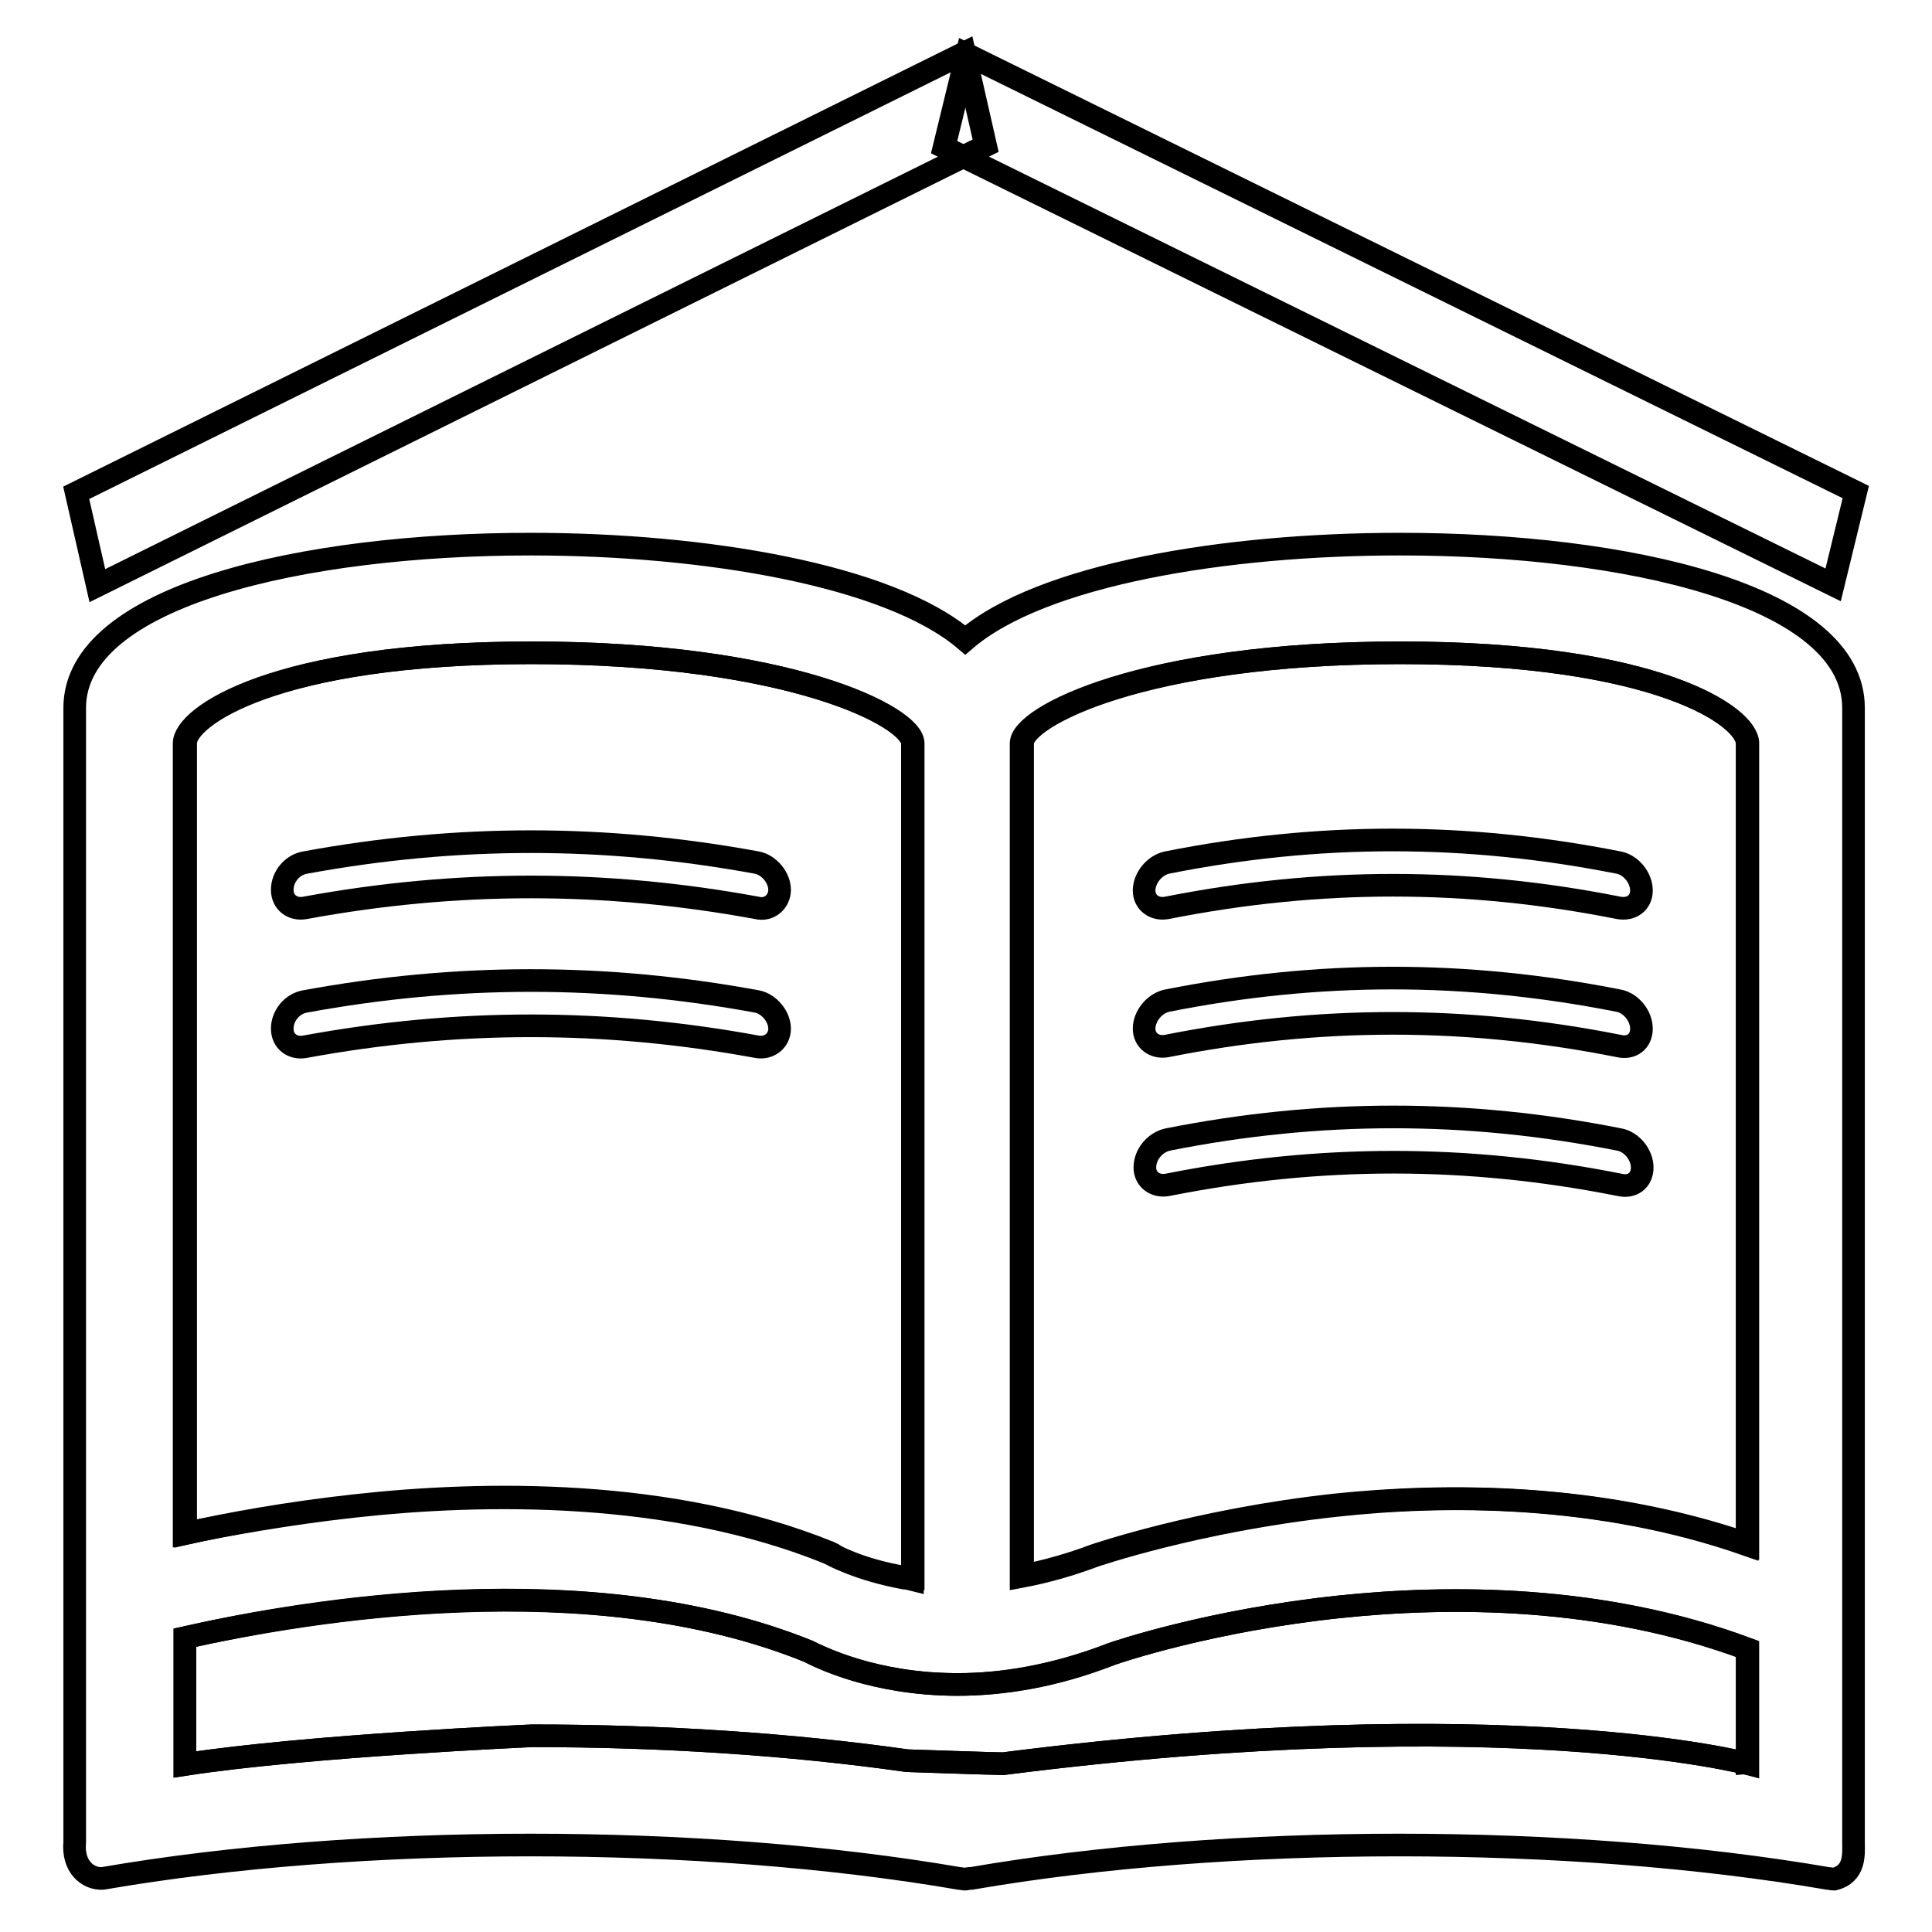
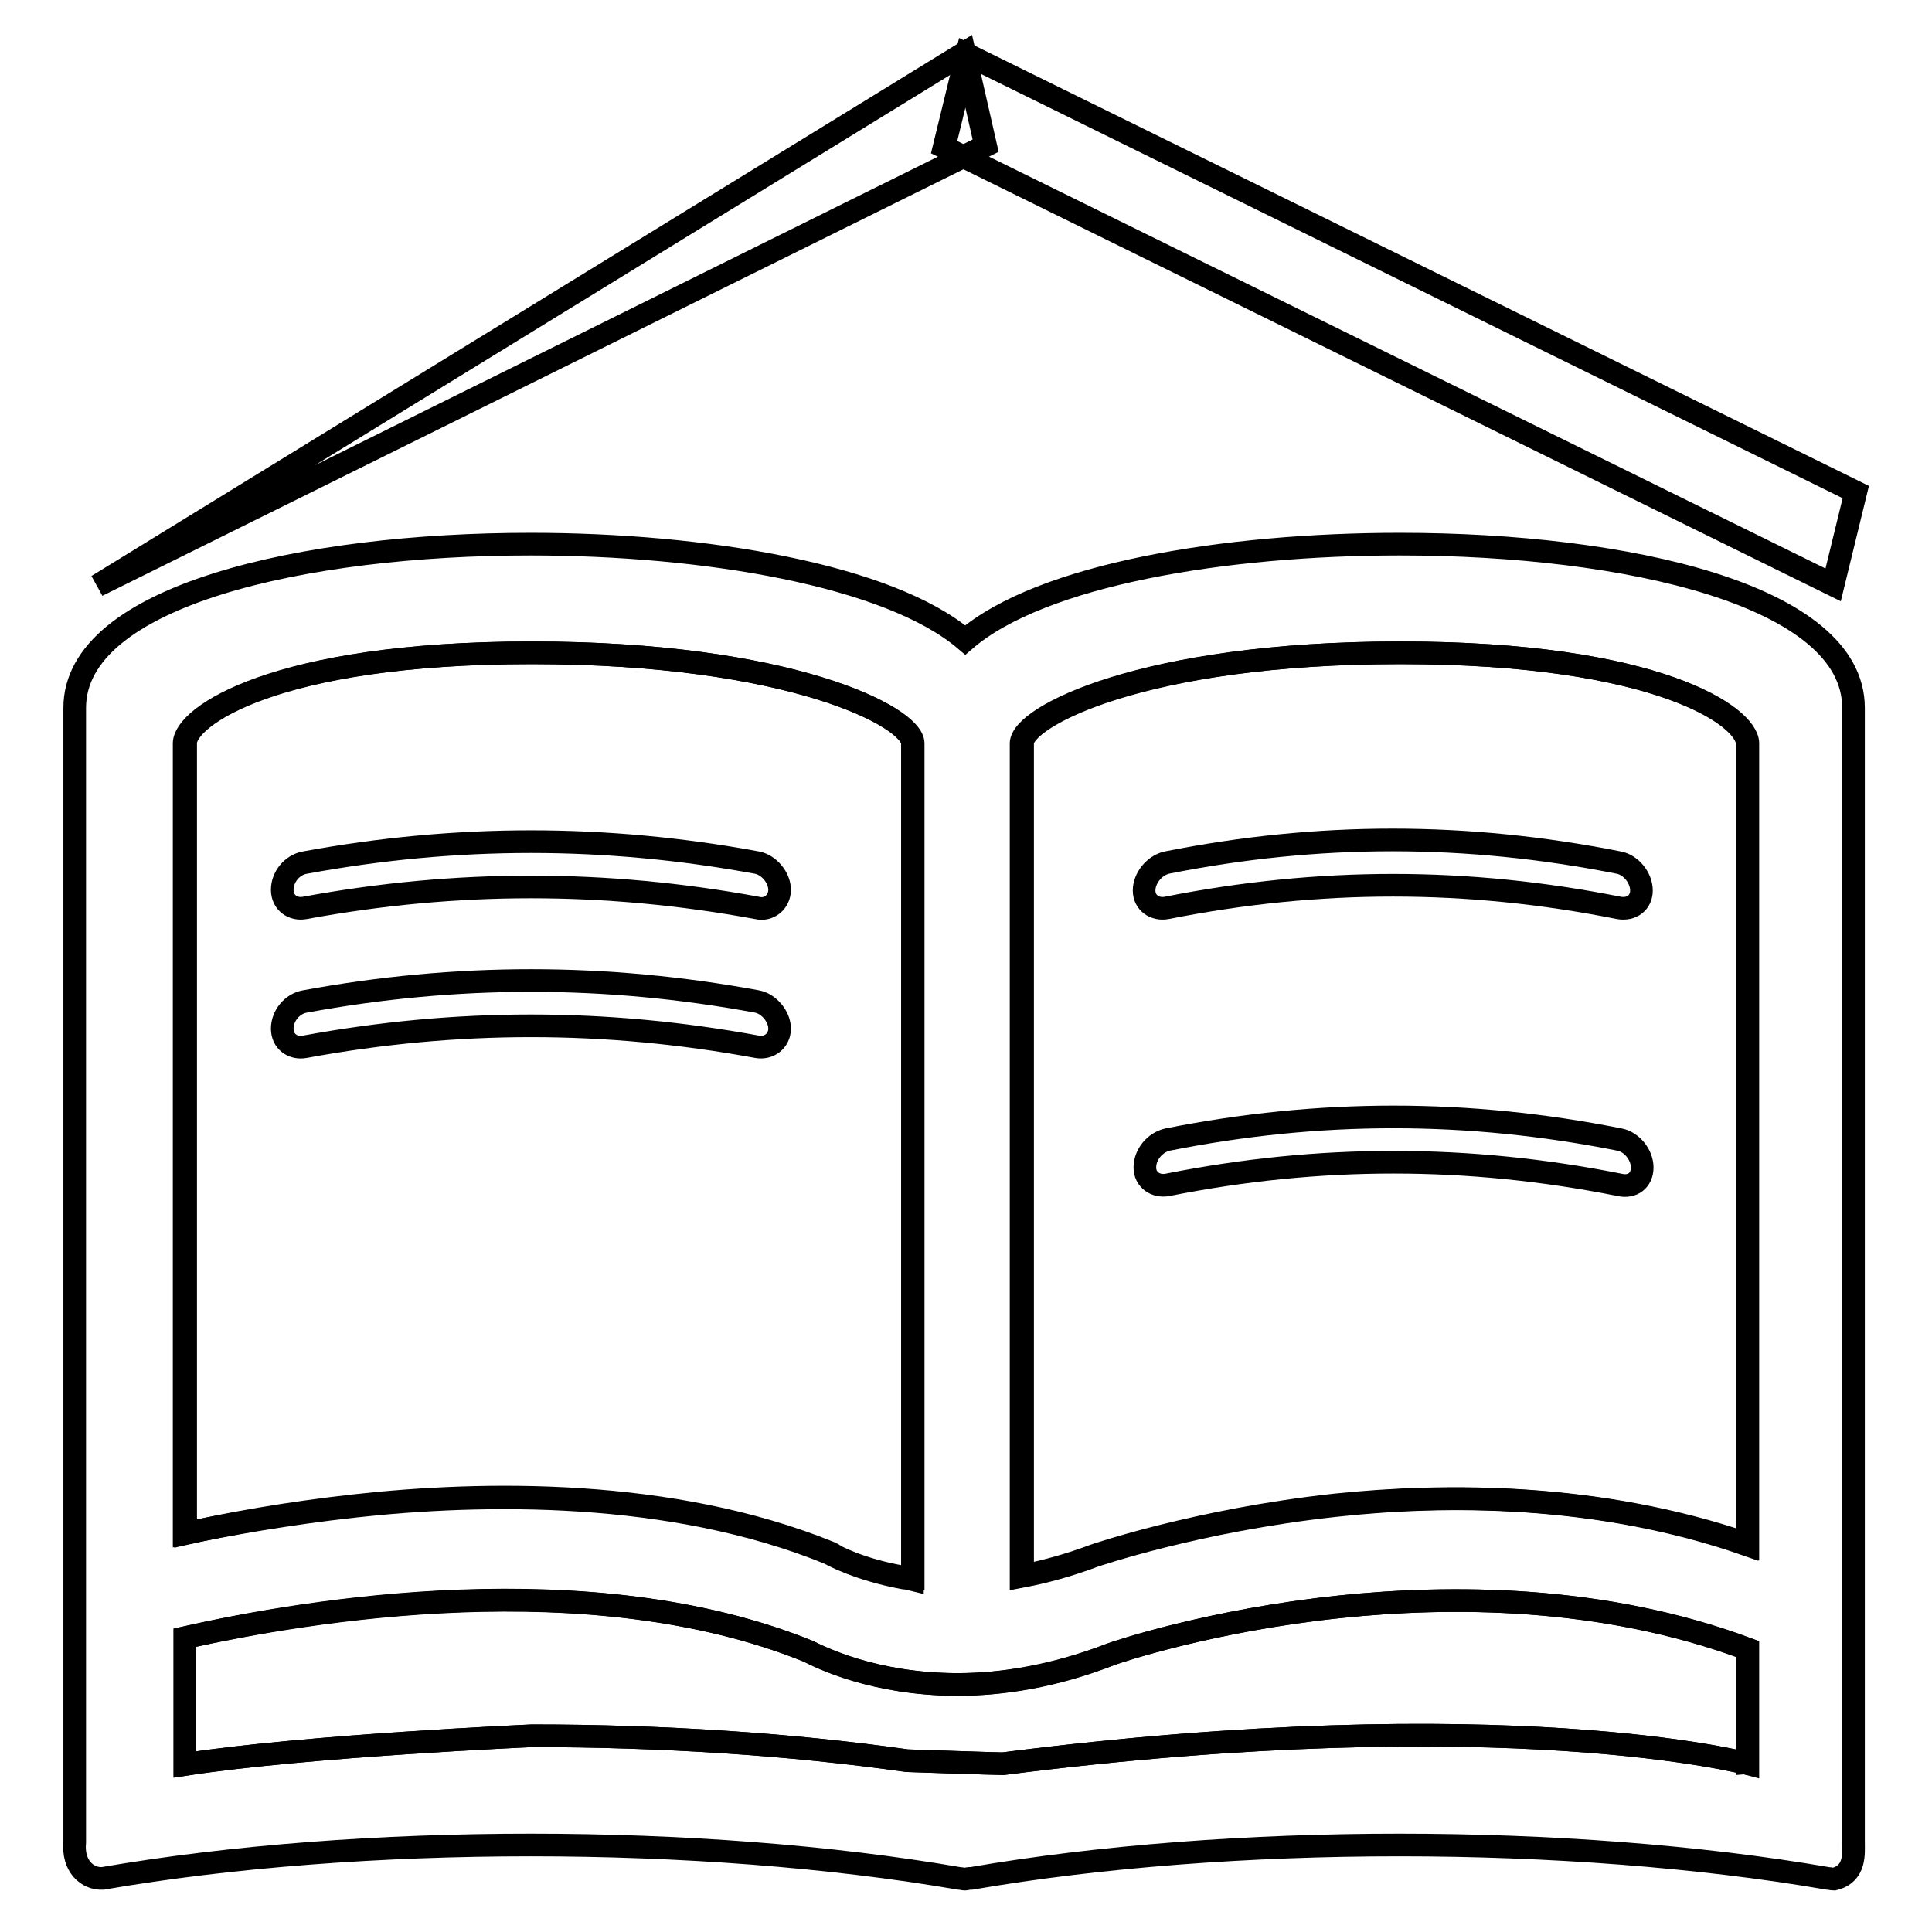
<svg xmlns="http://www.w3.org/2000/svg" version="1.1" x="0px" y="0px" viewBox="0 0 256 256" enable-background="new 0 0 256 256" xml:space="preserve">
  <g>
    <g>
      <path stroke-width="3" fill-opacity="0" stroke="#000000" d="M46.9,199.6c17.1-1.9,42-2.3,62.9,6.2l0.4,0.2c0,0,3.6,2,9.6,3.1c0.3,0,0.7,0.1,1.1,0.2V98.5c0-3.5-16.2-12-50.5-12c-34.2,0-46,8.5-46,12v104.7C30.2,202,37.9,200.6,46.9,199.6z" />
      <path stroke-width="3" fill-opacity="0" stroke="#000000" d="M144.9,206.2c0,0,13.6-4.7,32-6.7c14.5-1.6,34.9-1.7,54.6,5.2V98.5c0-3.5-11.7-12-46-12c-34.2,0-50.2,8.5-50.2,12v110.4C138.5,208.3,141.7,207.4,144.9,206.2z" />
      <path stroke-width="3" fill-opacity="0" stroke="#000000" d="M177.6,212.9c-17.2,1.8-29.6,6-30.4,6.3c-7.6,2.9-14.5,4-20.3,4c-11.1,0-18.3-3.7-19.8-4.4c-28.9-11.7-66.4-5.5-82.6-1.8v16.8c16.2-2.5,46-3.8,46-3.8c17.2,0,34.2,1.1,49.7,3.3c0,0,11.7,0.4,12.7,0.4c66.7-8.5,98.7,0,98.7,0v-15.2C212.3,211.3,192,211.4,177.6,212.9z" />
      <path stroke-width="3" fill-opacity="0" stroke="#000000" d="M245.6,244.1V93.8c0-14.9-30-21.7-60.1-21.7c-23.1,0-47.5,4-57.6,12.7c-10.1-8.6-34.5-12.7-57.6-12.7c-30,0-60.4,6.8-60.4,21.7v150.3c-0.3,3.2,1.7,4.9,3.7,4.8c34.2-5.9,79.2-5.9,113.5,0c0.3,0,0.5,0.1,0.8,0.1c0.2,0,0.3-0.1,0.5-0.1c0.1,0,0.2,0,0.3,0c34.2-5.9,79.2-5.9,113.5,0c0.3,0,0.5,0.1,0.8,0.1C245.9,248.3,245.6,245.6,245.6,244.1z M185.6,86.5c34.2,0,46,8.5,46,12v106.1c-19.8-6.8-40.1-6.7-54.6-5.2c-18.4,2-32,6.7-32,6.7c-3.2,1.2-6.4,2.1-9.5,2.7V98.5C135.4,95.1,151.3,86.5,185.6,86.5z M70.5,86.5c34.2,0,50.5,8.5,50.5,12v110.7c-0.3,0-0.7-0.1-1.1-0.2c-6-1-9.6-3-9.6-3.1l-0.4-0.2c-21-8.5-45.8-8.1-62.9-6.2c-9,1-16.7,2.4-22.4,3.7V98.5C24.5,95.1,36.2,86.5,70.5,86.5z M132.9,233.7c-1,0-12.7-0.4-12.7-0.4c-15.5-2.2-32.5-3.3-49.7-3.3c0,0-29.7,1.3-46,3.8v-16.8c16.2-3.6,53.7-9.9,82.6,1.8c1.5,0.8,8.7,4.4,19.8,4.4c5.8,0,12.7-1,20.3-4c0.8-0.3,13.2-4.5,30.4-6.3c14.3-1.5,34.6-1.6,53.9,5.6v15.2C231.6,233.7,199.6,225.2,132.9,233.7z" />
-       <path stroke-width="3" fill-opacity="0" stroke="#000000" d="M12.9,77.6l-2.8-12.3L127.8,7l2.8,12.3L12.9,77.6z" />
+       <path stroke-width="3" fill-opacity="0" stroke="#000000" d="M12.9,77.6L127.8,7l2.8,12.3L12.9,77.6z" />
      <path stroke-width="3" fill-opacity="0" stroke="#000000" d="M125.1,19.5l3-12.3l117.8,58l-3,12.3L125.1,19.5z" />
-       <path stroke-width="3" fill-opacity="0" stroke="#000000" d="M214.5,138.6c-20.1-4-39.8-4-59.9,0c-1.6,0.3-3-0.7-3-2.3s1.3-3.3,3-3.7c20.1-4,39.7-4,59.9,0c1.6,0.3,3,2,3,3.7C217.5,138,216.2,139,214.5,138.6z" />
      <path stroke-width="3" fill-opacity="0" stroke="#000000" d="M214.5,120.3c-20.1-4-39.7-4-59.9,0c-1.6,0.3-3-0.7-3-2.3s1.3-3.3,3-3.7c20.1-4,39.7-4,59.9,0c1.6,0.3,3,2,3,3.7C217.5,119.6,216.2,120.6,214.5,120.3z" />
      <path stroke-width="3" fill-opacity="0" stroke="#000000" d="M154.7,151c20.1-4,39.8-4,59.9,0c1.6,0.3,3,2,3,3.7c0,1.7-1.3,2.7-3,2.3c-20.1-4-39.8-4-59.9,0c-1.6,0.3-3-0.7-3-2.3C151.7,153,153,151.4,154.7,151z" />
      <path stroke-width="3" fill-opacity="0" stroke="#000000" d="M100.3,138.7c-20.1-3.7-39.8-3.7-59.9,0c-1.6,0.3-3-0.7-3-2.4s1.3-3.3,3-3.6c20.1-3.7,39.8-3.7,59.9,0c1.6,0.3,3,2,3,3.6S101.9,139,100.3,138.7z" />
      <path stroke-width="3" fill-opacity="0" stroke="#000000" d="M100.3,120.3c-20.1-3.7-39.8-3.7-59.9,0c-1.6,0.3-3-0.7-3-2.4s1.3-3.3,3-3.6c20.1-3.7,39.8-3.7,59.9,0c1.6,0.3,3,2,3,3.6S101.9,120.7,100.3,120.3z" />
    </g>
  </g>
</svg>